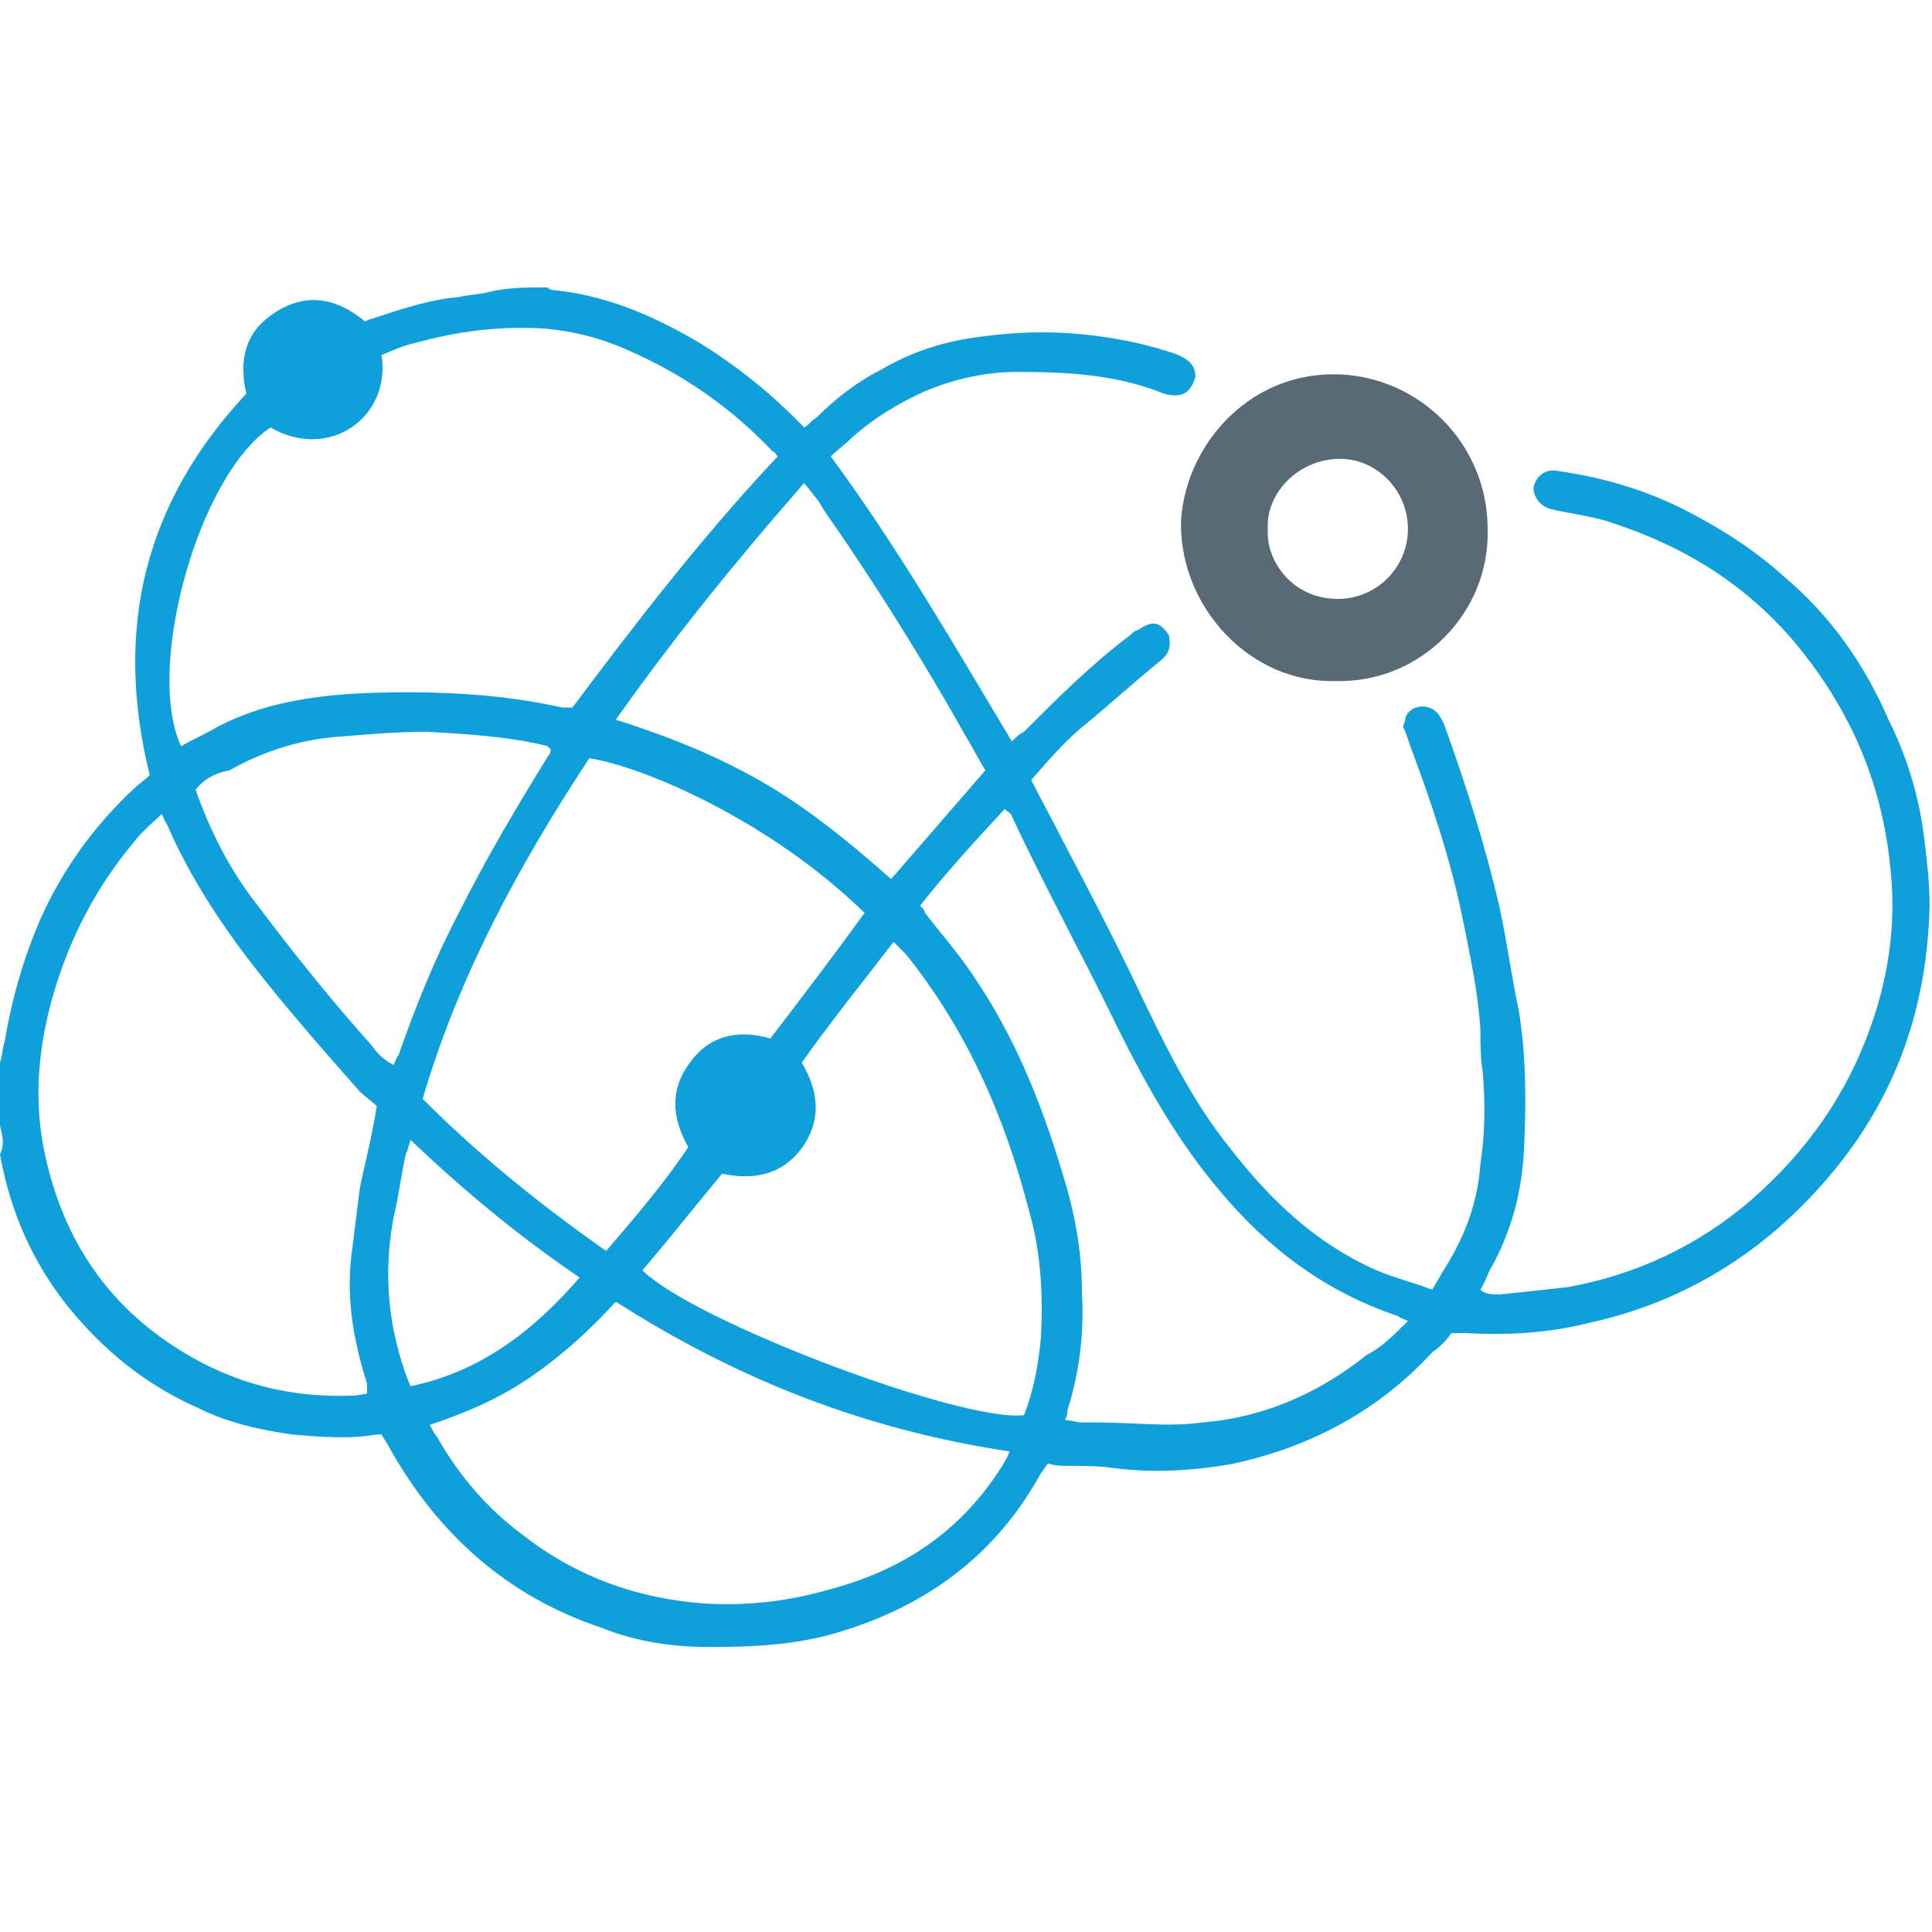
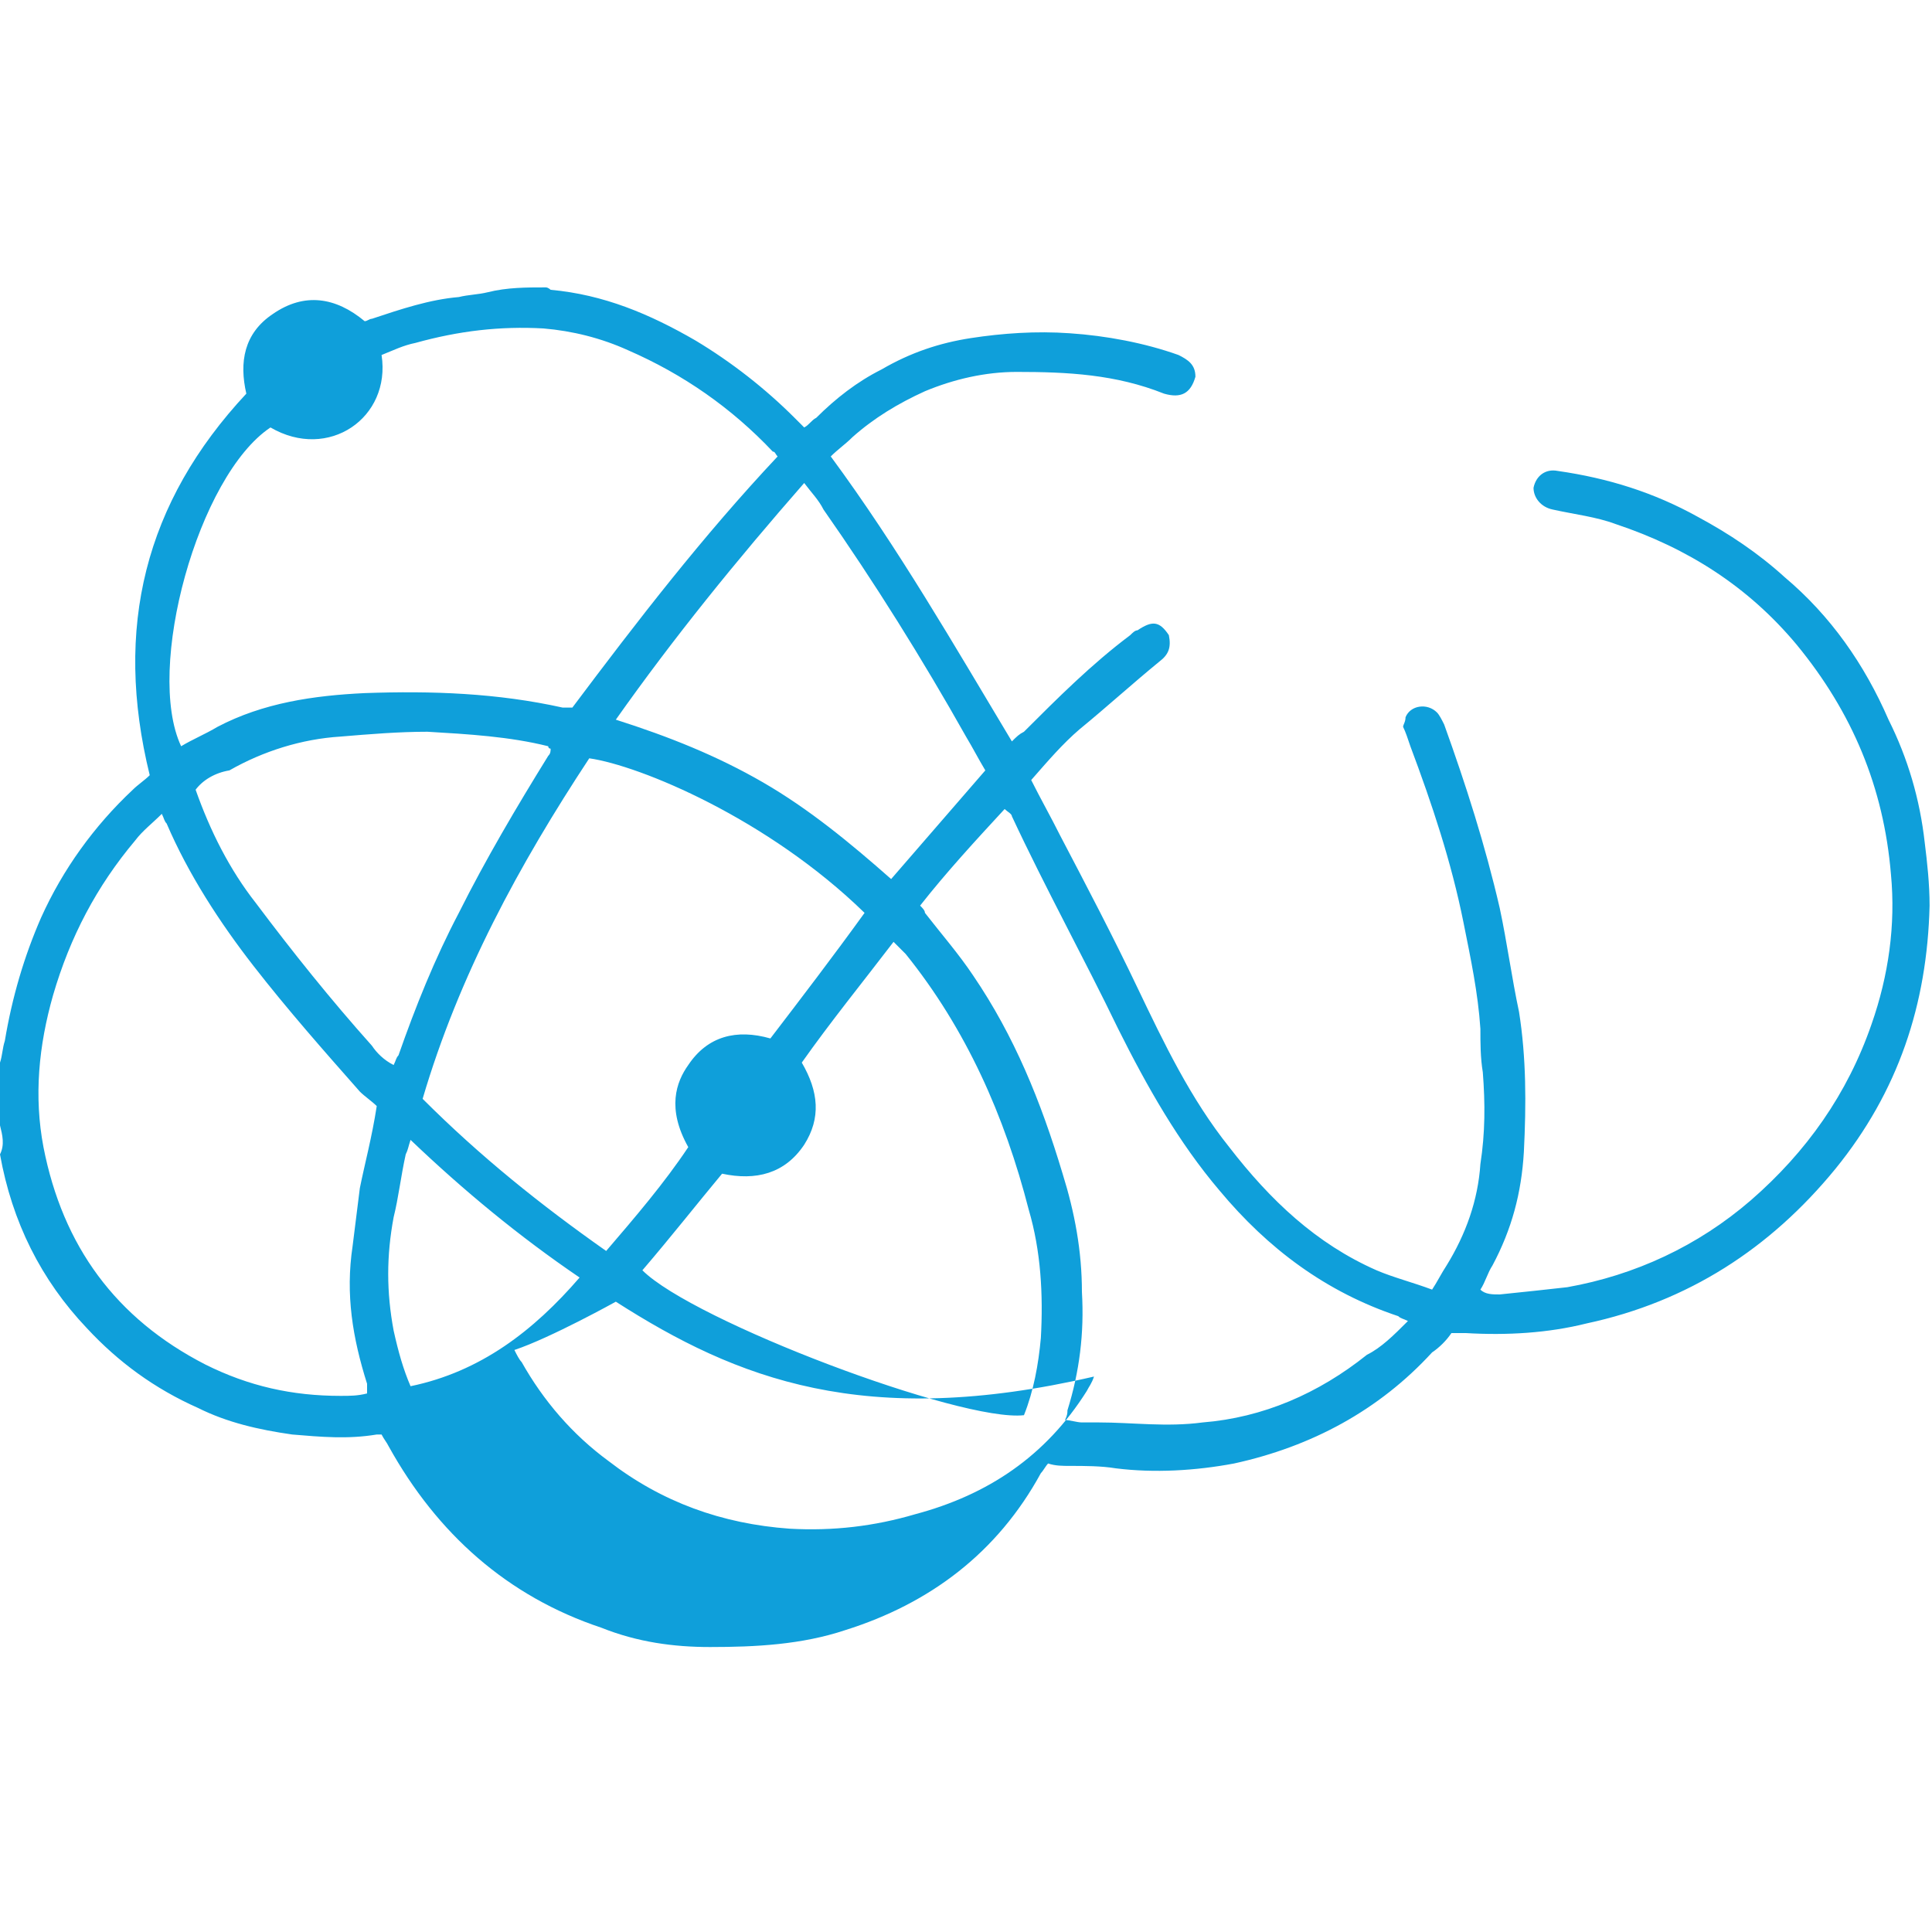
<svg xmlns="http://www.w3.org/2000/svg" version="1.1" id="Layer_1" x="0px" y="0px" viewBox="0 0 80 80" style="enable-background:new 0 0 80 80;" xml:space="preserve">
  <style type="text/css">
	.st0{fill:#0F9FDA;}
	.st1{fill:#576A75;}
</style>
  <g id="yoAkjA.tif_3_">
    <g>
      <g>
-         <path class="st0" d="M22.6,11.9c0.1,0,0.2,0.1,0.2,0.1c2.2,0.2,4.1,1,6,2.1c1.5,0.9,2.9,2,4.1,3.2c0.1,0.1,0.2,0.2,0.4,0.4     c0.2-0.1,0.3-0.3,0.5-0.4c0.8-0.8,1.7-1.5,2.7-2c1.2-0.7,2.4-1.1,3.7-1.3c1.3-0.2,2.7-0.3,4.1-0.2c1.5,0.1,3.1,0.4,4.5,0.9     c0.4,0.2,0.7,0.4,0.7,0.9c-0.2,0.7-0.6,0.9-1.3,0.7c-2-0.8-4-0.9-6.1-0.9c-1.3,0-2.6,0.3-3.8,0.8c-1.1,0.5-2.1,1.1-3,1.9     c-0.3,0.3-0.6,0.5-0.9,0.8c2.8,3.8,5.1,7.8,7.5,11.8c0.2-0.2,0.3-0.3,0.5-0.4c1.4-1.4,2.8-2.8,4.4-4c0.1-0.1,0.2-0.2,0.3-0.2     c0.6-0.4,0.9-0.4,1.3,0.2c0.1,0.5,0,0.8-0.4,1.1c-1.1,0.9-2.2,1.9-3.3,2.8c-0.7,0.6-1.3,1.3-2,2.1c0.4,0.8,0.8,1.5,1.2,2.3     c1.1,2.1,2.2,4.2,3.2,6.3c1.1,2.3,2.2,4.6,3.8,6.6c1.7,2.2,3.6,4,6.1,5.1c0.7,0.3,1.5,0.5,2.3,0.8c0.2-0.3,0.4-0.7,0.6-1     c0.8-1.3,1.3-2.7,1.4-4.2c0.2-1.3,0.2-2.5,0.1-3.8c-0.1-0.6-0.1-1.2-0.1-1.8c-0.1-1.5-0.4-2.9-0.7-4.4c-0.5-2.5-1.3-4.9-2.2-7.3     c-0.1-0.3-0.2-0.6-0.3-0.8c0-0.1,0.1-0.2,0.1-0.4c0.2-0.5,0.9-0.6,1.3-0.2c0.1,0.1,0.2,0.3,0.3,0.5c0.9,2.5,1.7,5,2.3,7.6     c0.3,1.4,0.5,2.9,0.8,4.3c0.3,1.9,0.3,3.8,0.2,5.8c-0.1,1.7-0.5,3.2-1.3,4.7c-0.2,0.3-0.3,0.7-0.5,1c0.2,0.2,0.5,0.2,0.8,0.2     c1-0.1,1.9-0.2,2.8-0.3c2.8-0.5,5.4-1.7,7.6-3.6c2.3-2,4-4.4,5-7.3c0.7-2,1-4.1,0.8-6.2c-0.3-3.6-1.6-6.7-3.9-9.5     c-2-2.4-4.5-4-7.5-5c-0.8-0.3-1.7-0.4-2.6-0.6c-0.5-0.1-0.8-0.5-0.8-0.9c0.1-0.5,0.5-0.8,1-0.7c2.1,0.3,4,0.9,5.8,1.9     c1.3,0.7,2.5,1.5,3.6,2.5c1.9,1.6,3.3,3.6,4.3,5.9c0.8,1.6,1.3,3.3,1.5,5.1c0.1,0.8,0.2,1.7,0.2,2.6c-0.1,4.1-1.3,7.7-3.9,10.9     c-2.7,3.3-6.1,5.5-10.3,6.4c-1.6,0.4-3.3,0.5-5,0.4c-0.1,0-0.2,0-0.3,0c-0.1,0-0.2,0-0.3,0c-0.2,0.3-0.5,0.6-0.8,0.8     c-2.2,2.4-5,3.9-8.2,4.6c-1.6,0.3-3.3,0.4-4.9,0.2c-0.6-0.1-1.3-0.1-1.9-0.1c-0.3,0-0.6,0-0.9-0.1c-0.1,0.1-0.2,0.3-0.3,0.4     c-1.8,3.3-4.6,5.4-8.1,6.5c-1.8,0.6-3.7,0.7-5.6,0.7c-1.5,0-3-0.2-4.5-0.8c-3.9-1.3-6.8-3.9-8.8-7.5c-0.1-0.2-0.2-0.3-0.3-0.5     c-0.1,0-0.1,0-0.2,0c-1.2,0.2-2.3,0.1-3.5,0c-1.4-0.2-2.7-0.5-3.9-1.1c-1.8-0.8-3.3-1.9-4.6-3.3c-1.9-2-3.1-4.4-3.6-7.2     C0.2,47.4,0.1,47,0,46.6c0-0.9,0-1.7,0-2.6c0.1-0.3,0.1-0.6,0.2-0.9c0.3-1.8,0.8-3.5,1.5-5.1c0.9-2,2.2-3.8,3.8-5.3     c0.2-0.2,0.5-0.4,0.7-0.6C4.7,26,6,20.8,10.2,16.3c-0.3-1.3-0.1-2.5,1.1-3.3c1.3-0.9,2.6-0.7,3.8,0.3c0.1,0,0.2-0.1,0.3-0.1     c1.2-0.4,2.4-0.8,3.6-0.9c0.4-0.1,0.8-0.1,1.2-0.2C21,11.9,21.8,11.9,22.6,11.9z M32.2,18.9c-0.1-0.1-0.1-0.2-0.2-0.2     c-1.7-1.8-3.7-3.2-6-4.2c-1.1-0.5-2.3-0.8-3.5-0.9c-1.8-0.1-3.5,0.1-5.3,0.6c-0.5,0.1-0.9,0.3-1.4,0.5c0.4,2.6-2.2,4.4-4.6,3     c-3,2-5.2,10-3.7,13.2c0.5-0.3,1-0.5,1.5-0.8c1.9-1,4-1.3,6.1-1.4c2.8-0.1,5.5,0,8.2,0.6c0.1,0,0.3,0,0.4,0     C26.4,25.7,29.1,22.2,32.2,18.9z M15.6,45.8c-0.2-0.2-0.5-0.4-0.7-0.6c-1.5-1.7-3-3.4-4.4-5.2c-1.4-1.8-2.7-3.8-3.6-5.9     c-0.1-0.1-0.1-0.2-0.2-0.4c-0.4,0.4-0.8,0.7-1.1,1.1c-1.6,1.9-2.7,4-3.4,6.4c-0.6,2.1-0.8,4.2-0.4,6.3c0.8,4.1,3,7.1,6.7,9     c1.8,0.9,3.6,1.3,5.6,1.3c0.4,0,0.7,0,1.1-0.1c0-0.1,0-0.1,0-0.2c0-0.1,0-0.1,0-0.2c-0.6-1.9-0.9-3.7-0.6-5.7     c0.1-0.8,0.2-1.6,0.3-2.4C15.1,48.2,15.4,47.1,15.6,45.8z M24.4,31.4c-2.9,4.4-5.4,9-6.9,14.1c2.4,2.4,4.9,4.4,7.6,6.3     c1.2-1.4,2.4-2.8,3.4-4.3c-0.9-1.6-0.5-2.7,0-3.4c0.8-1.2,2-1.5,3.4-1.1c1.3-1.7,2.6-3.4,3.9-5.2C31.8,33.9,26.5,31.7,24.4,31.4z      M26.6,52.6c2.1,2.1,13.2,6.3,15.8,6c0.4-1,0.6-2.1,0.7-3.2c0.1-1.8,0-3.6-0.5-5.3c-1-3.9-2.6-7.5-5.1-10.6     c-0.2-0.2-0.3-0.3-0.5-0.5c-1.3,1.7-2.6,3.3-3.8,5c0.7,1.2,0.8,2.3,0.1,3.4c-0.8,1.2-2,1.5-3.4,1.2     C28.9,49.8,27.8,51.2,26.6,52.6z M25.5,53.9c-1.1,1.2-2.2,2.2-3.5,3.1s-2.7,1.5-4.2,2c0.1,0.2,0.2,0.4,0.3,0.5     c0.9,1.6,2.1,3,3.6,4.1c2.2,1.7,4.7,2.6,7.5,2.8c1.8,0.1,3.5-0.1,5.2-0.6c3-0.8,5.4-2.4,7.1-5.1c0.1-0.2,0.2-0.3,0.3-0.6     C35.8,59.2,30.5,57.1,25.5,53.9z M58.3,54.7c-0.2-0.1-0.3-0.1-0.4-0.2c-3-1-5.4-2.8-7.4-5.2c-1.7-2-3-4.3-4.2-6.7     c-1.4-2.9-3-5.8-4.4-8.8c0-0.1-0.2-0.2-0.3-0.3c-1.2,1.3-2.4,2.6-3.5,4c0.1,0.1,0.2,0.2,0.2,0.3c0.7,0.9,1.4,1.7,2,2.6     c1.7,2.5,2.8,5.2,3.7,8.2c0.5,1.6,0.8,3.2,0.8,4.9c0.1,1.7-0.1,3.3-0.6,4.9c0,0.1,0,0.2-0.1,0.4c0.2,0,0.5,0.1,0.7,0.1     c0.2,0,0.4,0,0.7,0c1.4,0,2.8,0.2,4.3,0c2.5-0.2,4.8-1.2,6.8-2.8C57.2,55.8,57.7,55.3,58.3,54.7z M25.5,29.8     c2.2,0.7,4.2,1.5,6.1,2.6c1.9,1.1,3.6,2.5,5.3,4c1.3-1.5,2.6-3,3.9-4.5c-0.3-0.5-0.5-0.9-0.8-1.4c-1.8-3.2-3.8-6.4-5.9-9.4     c-0.2-0.4-0.5-0.7-0.8-1.1C30.5,23.2,27.9,26.4,25.5,29.8z M8.1,32.7c0.6,1.7,1.4,3.3,2.5,4.7c1.5,2,3.1,4,4.8,5.9     c0.2,0.3,0.5,0.6,0.9,0.8c0.1-0.2,0.1-0.3,0.2-0.4c0.7-2,1.5-4,2.5-5.9c1.1-2.2,2.4-4.4,3.7-6.5c0.1-0.1,0.1-0.2,0.1-0.3     c-0.1,0-0.1-0.1-0.1-0.1c-1.6-0.4-3.3-0.5-5-0.6c-1.2,0-2.4,0.1-3.6,0.2c-1.6,0.1-3.2,0.6-4.6,1.4C8.9,32,8.4,32.3,8.1,32.7z      M17,57.4c2.9-0.6,5.1-2.3,7-4.5c-2.5-1.7-4.8-3.6-7-5.7c-0.1,0.3-0.1,0.4-0.2,0.6c-0.2,0.9-0.3,1.8-0.5,2.6     c-0.3,1.6-0.3,3.1,0,4.7C16.5,56,16.7,56.7,17,57.4z" />
+         <path class="st0" d="M22.6,11.9c0.1,0,0.2,0.1,0.2,0.1c2.2,0.2,4.1,1,6,2.1c1.5,0.9,2.9,2,4.1,3.2c0.1,0.1,0.2,0.2,0.4,0.4     c0.2-0.1,0.3-0.3,0.5-0.4c0.8-0.8,1.7-1.5,2.7-2c1.2-0.7,2.4-1.1,3.7-1.3c1.3-0.2,2.7-0.3,4.1-0.2c1.5,0.1,3.1,0.4,4.5,0.9     c0.4,0.2,0.7,0.4,0.7,0.9c-0.2,0.7-0.6,0.9-1.3,0.7c-2-0.8-4-0.9-6.1-0.9c-1.3,0-2.6,0.3-3.8,0.8c-1.1,0.5-2.1,1.1-3,1.9     c-0.3,0.3-0.6,0.5-0.9,0.8c2.8,3.8,5.1,7.8,7.5,11.8c0.2-0.2,0.3-0.3,0.5-0.4c1.4-1.4,2.8-2.8,4.4-4c0.1-0.1,0.2-0.2,0.3-0.2     c0.6-0.4,0.9-0.4,1.3,0.2c0.1,0.5,0,0.8-0.4,1.1c-1.1,0.9-2.2,1.9-3.3,2.8c-0.7,0.6-1.3,1.3-2,2.1c0.4,0.8,0.8,1.5,1.2,2.3     c1.1,2.1,2.2,4.2,3.2,6.3c1.1,2.3,2.2,4.6,3.8,6.6c1.7,2.2,3.6,4,6.1,5.1c0.7,0.3,1.5,0.5,2.3,0.8c0.2-0.3,0.4-0.7,0.6-1     c0.8-1.3,1.3-2.7,1.4-4.2c0.2-1.3,0.2-2.5,0.1-3.8c-0.1-0.6-0.1-1.2-0.1-1.8c-0.1-1.5-0.4-2.9-0.7-4.4c-0.5-2.5-1.3-4.9-2.2-7.3     c-0.1-0.3-0.2-0.6-0.3-0.8c0-0.1,0.1-0.2,0.1-0.4c0.2-0.5,0.9-0.6,1.3-0.2c0.1,0.1,0.2,0.3,0.3,0.5c0.9,2.5,1.7,5,2.3,7.6     c0.3,1.4,0.5,2.9,0.8,4.3c0.3,1.9,0.3,3.8,0.2,5.8c-0.1,1.7-0.5,3.2-1.3,4.7c-0.2,0.3-0.3,0.7-0.5,1c0.2,0.2,0.5,0.2,0.8,0.2     c1-0.1,1.9-0.2,2.8-0.3c2.8-0.5,5.4-1.7,7.6-3.6c2.3-2,4-4.4,5-7.3c0.7-2,1-4.1,0.8-6.2c-0.3-3.6-1.6-6.7-3.9-9.5     c-2-2.4-4.5-4-7.5-5c-0.8-0.3-1.7-0.4-2.6-0.6c-0.5-0.1-0.8-0.5-0.8-0.9c0.1-0.5,0.5-0.8,1-0.7c2.1,0.3,4,0.9,5.8,1.9     c1.3,0.7,2.5,1.5,3.6,2.5c1.9,1.6,3.3,3.6,4.3,5.9c0.8,1.6,1.3,3.3,1.5,5.1c0.1,0.8,0.2,1.7,0.2,2.6c-0.1,4.1-1.3,7.7-3.9,10.9     c-2.7,3.3-6.1,5.5-10.3,6.4c-1.6,0.4-3.3,0.5-5,0.4c-0.1,0-0.2,0-0.3,0c-0.1,0-0.2,0-0.3,0c-0.2,0.3-0.5,0.6-0.8,0.8     c-2.2,2.4-5,3.9-8.2,4.6c-1.6,0.3-3.3,0.4-4.9,0.2c-0.6-0.1-1.3-0.1-1.9-0.1c-0.3,0-0.6,0-0.9-0.1c-0.1,0.1-0.2,0.3-0.3,0.4     c-1.8,3.3-4.6,5.4-8.1,6.5c-1.8,0.6-3.7,0.7-5.6,0.7c-1.5,0-3-0.2-4.5-0.8c-3.9-1.3-6.8-3.9-8.8-7.5c-0.1-0.2-0.2-0.3-0.3-0.5     c-0.1,0-0.1,0-0.2,0c-1.2,0.2-2.3,0.1-3.5,0c-1.4-0.2-2.7-0.5-3.9-1.1c-1.8-0.8-3.3-1.9-4.6-3.3c-1.9-2-3.1-4.4-3.6-7.2     C0.2,47.4,0.1,47,0,46.6c0-0.9,0-1.7,0-2.6c0.1-0.3,0.1-0.6,0.2-0.9c0.3-1.8,0.8-3.5,1.5-5.1c0.9-2,2.2-3.8,3.8-5.3     c0.2-0.2,0.5-0.4,0.7-0.6C4.7,26,6,20.8,10.2,16.3c-0.3-1.3-0.1-2.5,1.1-3.3c1.3-0.9,2.6-0.7,3.8,0.3c0.1,0,0.2-0.1,0.3-0.1     c1.2-0.4,2.4-0.8,3.6-0.9c0.4-0.1,0.8-0.1,1.2-0.2C21,11.9,21.8,11.9,22.6,11.9z M32.2,18.9c-0.1-0.1-0.1-0.2-0.2-0.2     c-1.7-1.8-3.7-3.2-6-4.2c-1.1-0.5-2.3-0.8-3.5-0.9c-1.8-0.1-3.5,0.1-5.3,0.6c-0.5,0.1-0.9,0.3-1.4,0.5c0.4,2.6-2.2,4.4-4.6,3     c-3,2-5.2,10-3.7,13.2c0.5-0.3,1-0.5,1.5-0.8c1.9-1,4-1.3,6.1-1.4c2.8-0.1,5.5,0,8.2,0.6c0.1,0,0.3,0,0.4,0     C26.4,25.7,29.1,22.2,32.2,18.9z M15.6,45.8c-0.2-0.2-0.5-0.4-0.7-0.6c-1.5-1.7-3-3.4-4.4-5.2c-1.4-1.8-2.7-3.8-3.6-5.9     c-0.1-0.1-0.1-0.2-0.2-0.4c-0.4,0.4-0.8,0.7-1.1,1.1c-1.6,1.9-2.7,4-3.4,6.4c-0.6,2.1-0.8,4.2-0.4,6.3c0.8,4.1,3,7.1,6.7,9     c1.8,0.9,3.6,1.3,5.6,1.3c0.4,0,0.7,0,1.1-0.1c0-0.1,0-0.1,0-0.2c0-0.1,0-0.1,0-0.2c-0.6-1.9-0.9-3.7-0.6-5.7     c0.1-0.8,0.2-1.6,0.3-2.4C15.1,48.2,15.4,47.1,15.6,45.8z M24.4,31.4c-2.9,4.4-5.4,9-6.9,14.1c2.4,2.4,4.9,4.4,7.6,6.3     c1.2-1.4,2.4-2.8,3.4-4.3c-0.9-1.6-0.5-2.7,0-3.4c0.8-1.2,2-1.5,3.4-1.1c1.3-1.7,2.6-3.4,3.9-5.2C31.8,33.9,26.5,31.7,24.4,31.4z      M26.6,52.6c2.1,2.1,13.2,6.3,15.8,6c0.4-1,0.6-2.1,0.7-3.2c0.1-1.8,0-3.6-0.5-5.3c-1-3.9-2.6-7.5-5.1-10.6     c-0.2-0.2-0.3-0.3-0.5-0.5c-1.3,1.7-2.6,3.3-3.8,5c0.7,1.2,0.8,2.3,0.1,3.4c-0.8,1.2-2,1.5-3.4,1.2     C28.9,49.8,27.8,51.2,26.6,52.6z M25.5,53.9s-2.7,1.5-4.2,2c0.1,0.2,0.2,0.4,0.3,0.5     c0.9,1.6,2.1,3,3.6,4.1c2.2,1.7,4.7,2.6,7.5,2.8c1.8,0.1,3.5-0.1,5.2-0.6c3-0.8,5.4-2.4,7.1-5.1c0.1-0.2,0.2-0.3,0.3-0.6     C35.8,59.2,30.5,57.1,25.5,53.9z M58.3,54.7c-0.2-0.1-0.3-0.1-0.4-0.2c-3-1-5.4-2.8-7.4-5.2c-1.7-2-3-4.3-4.2-6.7     c-1.4-2.9-3-5.8-4.4-8.8c0-0.1-0.2-0.2-0.3-0.3c-1.2,1.3-2.4,2.6-3.5,4c0.1,0.1,0.2,0.2,0.2,0.3c0.7,0.9,1.4,1.7,2,2.6     c1.7,2.5,2.8,5.2,3.7,8.2c0.5,1.6,0.8,3.2,0.8,4.9c0.1,1.7-0.1,3.3-0.6,4.9c0,0.1,0,0.2-0.1,0.4c0.2,0,0.5,0.1,0.7,0.1     c0.2,0,0.4,0,0.7,0c1.4,0,2.8,0.2,4.3,0c2.5-0.2,4.8-1.2,6.8-2.8C57.2,55.8,57.7,55.3,58.3,54.7z M25.5,29.8     c2.2,0.7,4.2,1.5,6.1,2.6c1.9,1.1,3.6,2.5,5.3,4c1.3-1.5,2.6-3,3.9-4.5c-0.3-0.5-0.5-0.9-0.8-1.4c-1.8-3.2-3.8-6.4-5.9-9.4     c-0.2-0.4-0.5-0.7-0.8-1.1C30.5,23.2,27.9,26.4,25.5,29.8z M8.1,32.7c0.6,1.7,1.4,3.3,2.5,4.7c1.5,2,3.1,4,4.8,5.9     c0.2,0.3,0.5,0.6,0.9,0.8c0.1-0.2,0.1-0.3,0.2-0.4c0.7-2,1.5-4,2.5-5.9c1.1-2.2,2.4-4.4,3.7-6.5c0.1-0.1,0.1-0.2,0.1-0.3     c-0.1,0-0.1-0.1-0.1-0.1c-1.6-0.4-3.3-0.5-5-0.6c-1.2,0-2.4,0.1-3.6,0.2c-1.6,0.1-3.2,0.6-4.6,1.4C8.9,32,8.4,32.3,8.1,32.7z      M17,57.4c2.9-0.6,5.1-2.3,7-4.5c-2.5-1.7-4.8-3.6-7-5.7c-0.1,0.3-0.1,0.4-0.2,0.6c-0.2,0.9-0.3,1.8-0.5,2.6     c-0.3,1.6-0.3,3.1,0,4.7C16.5,56,16.7,56.7,17,57.4z" />
      </g>
      <g>
-         <path class="st1" d="M55.3,28.2c-3.5,0.1-6.4-3-6.4-6.5c0.1-3.1,2.7-6.3,6.5-6.2c3.4,0.1,6.2,2.9,6.2,6.4     C61.7,25.4,58.8,28.3,55.3,28.2z M52.5,21.9c-0.1,1.3,1,2.9,2.9,2.9c1.6,0,2.9-1.3,2.9-2.9c0-1.6-1.3-2.9-2.8-2.9     C53.7,19,52.4,20.5,52.5,21.9z" />
-       </g>
+         </g>
    </g>
  </g>
</svg>